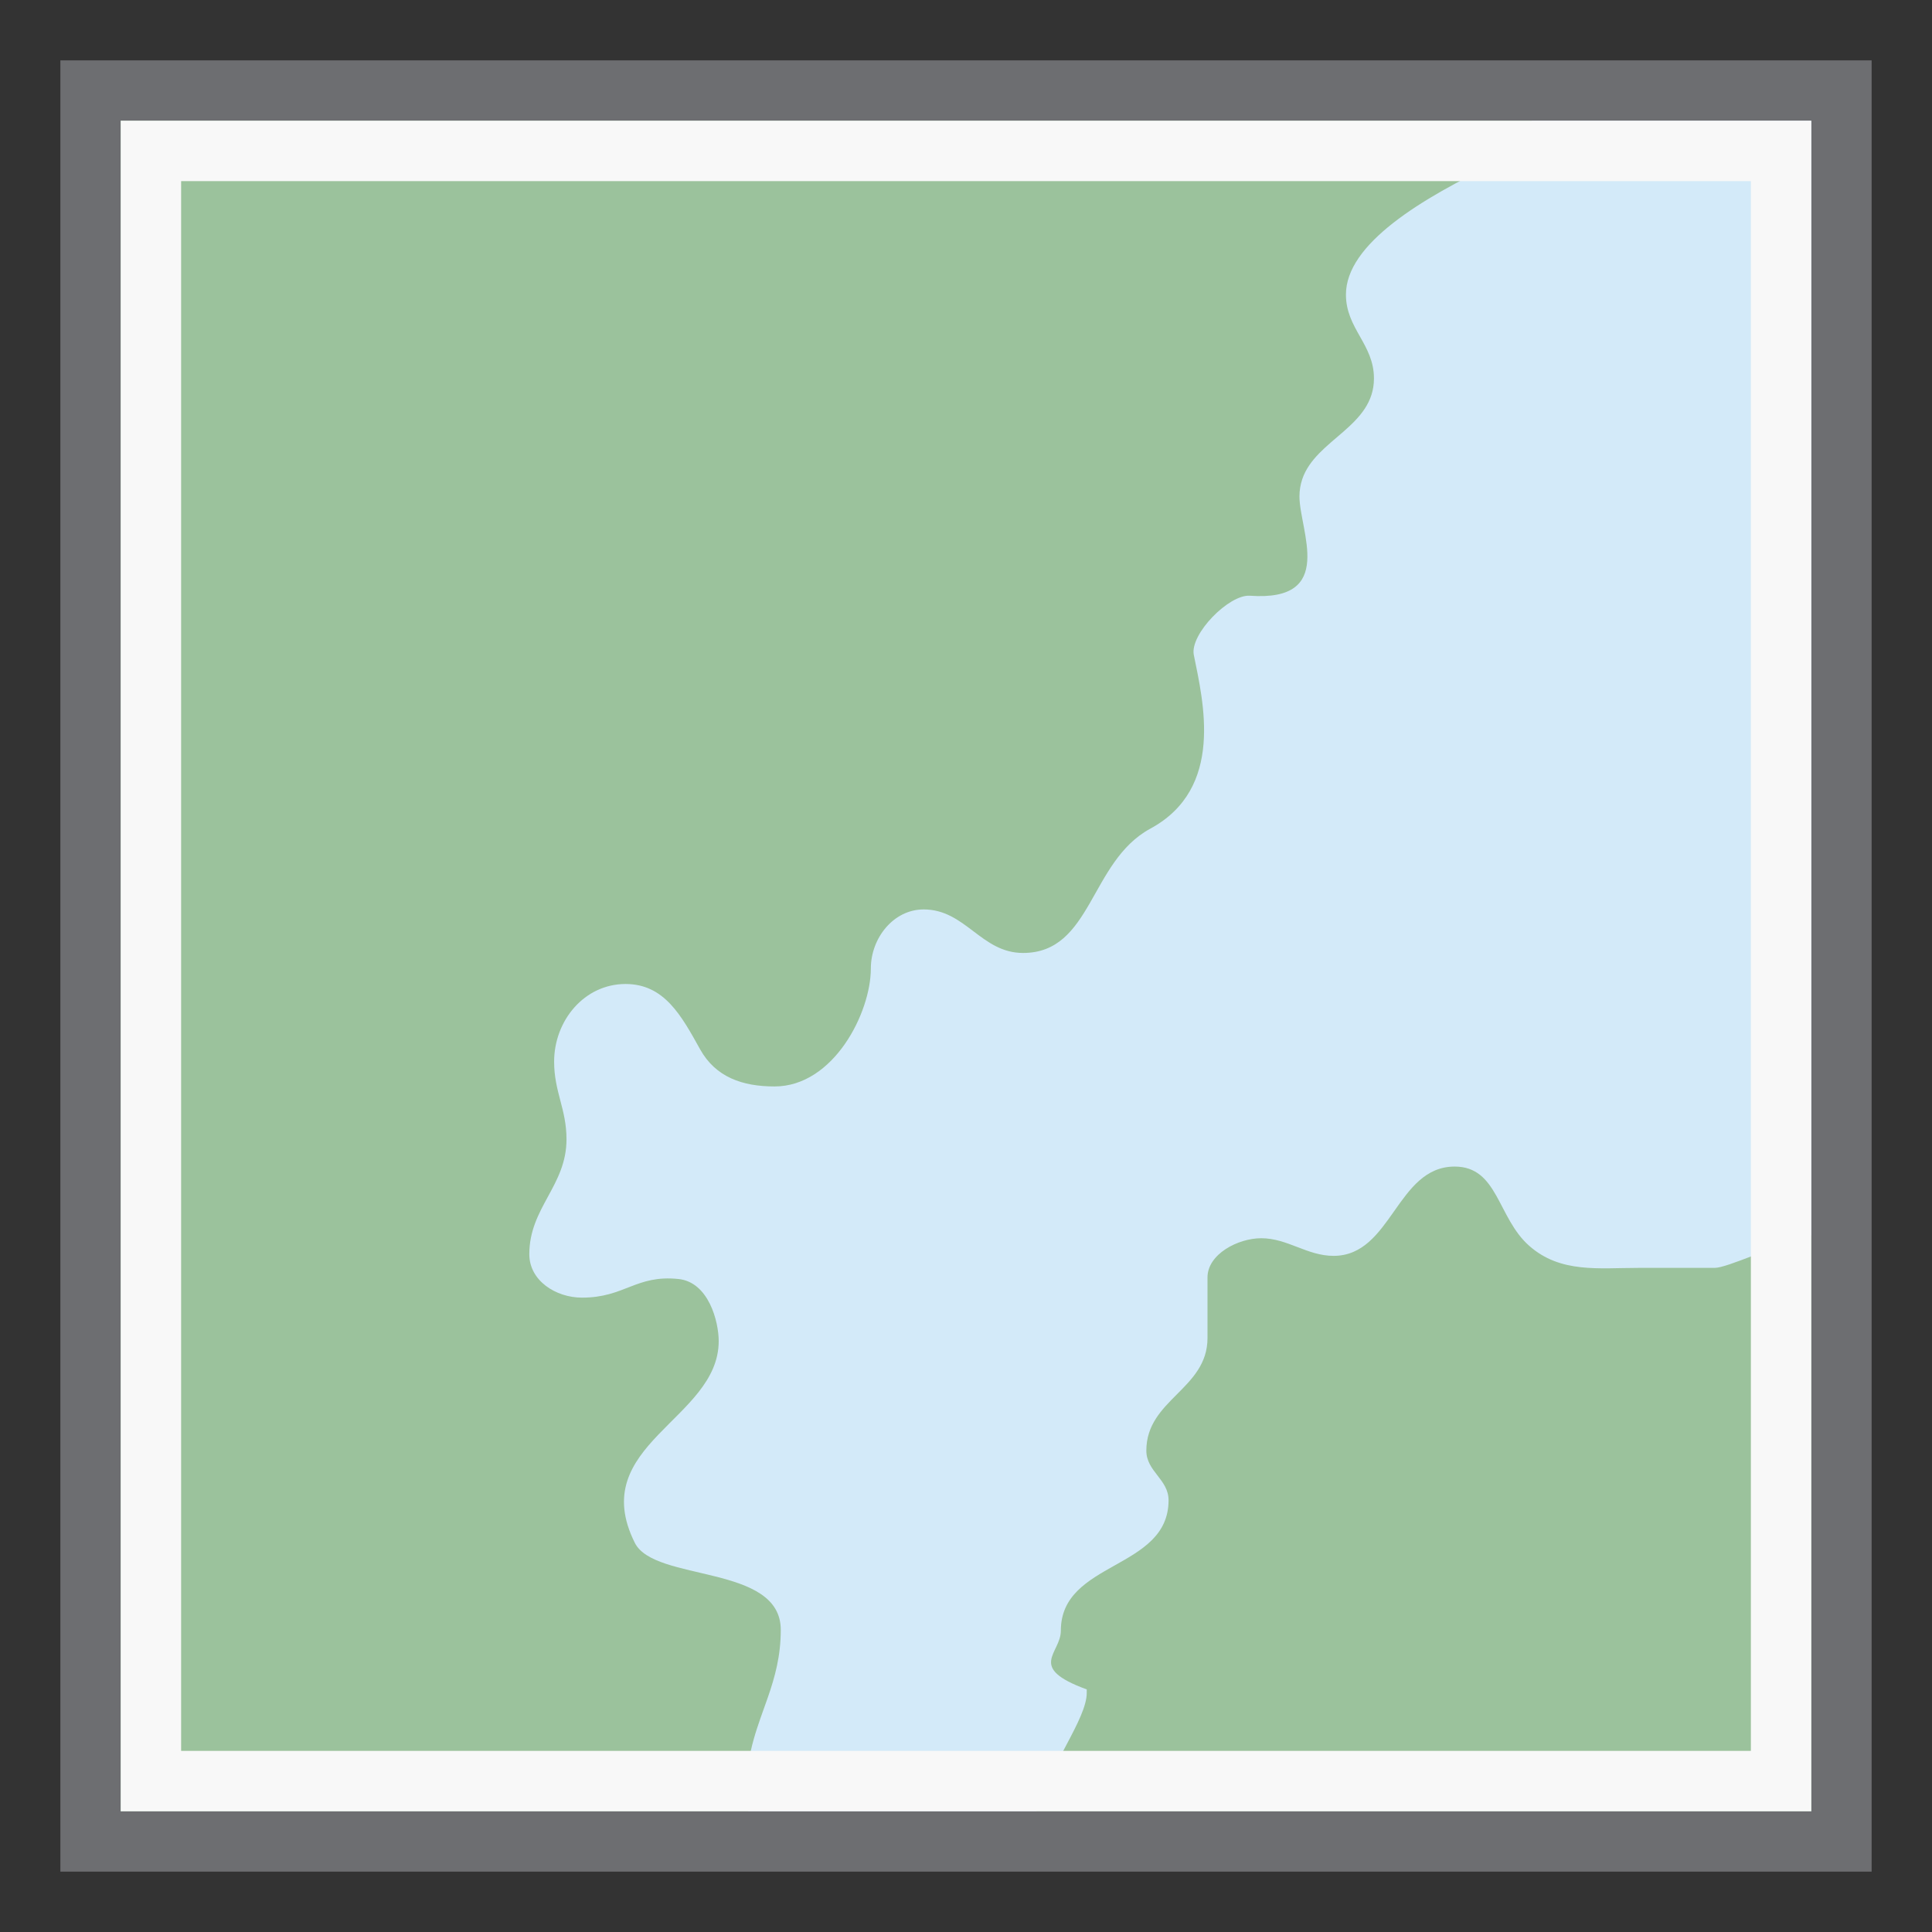
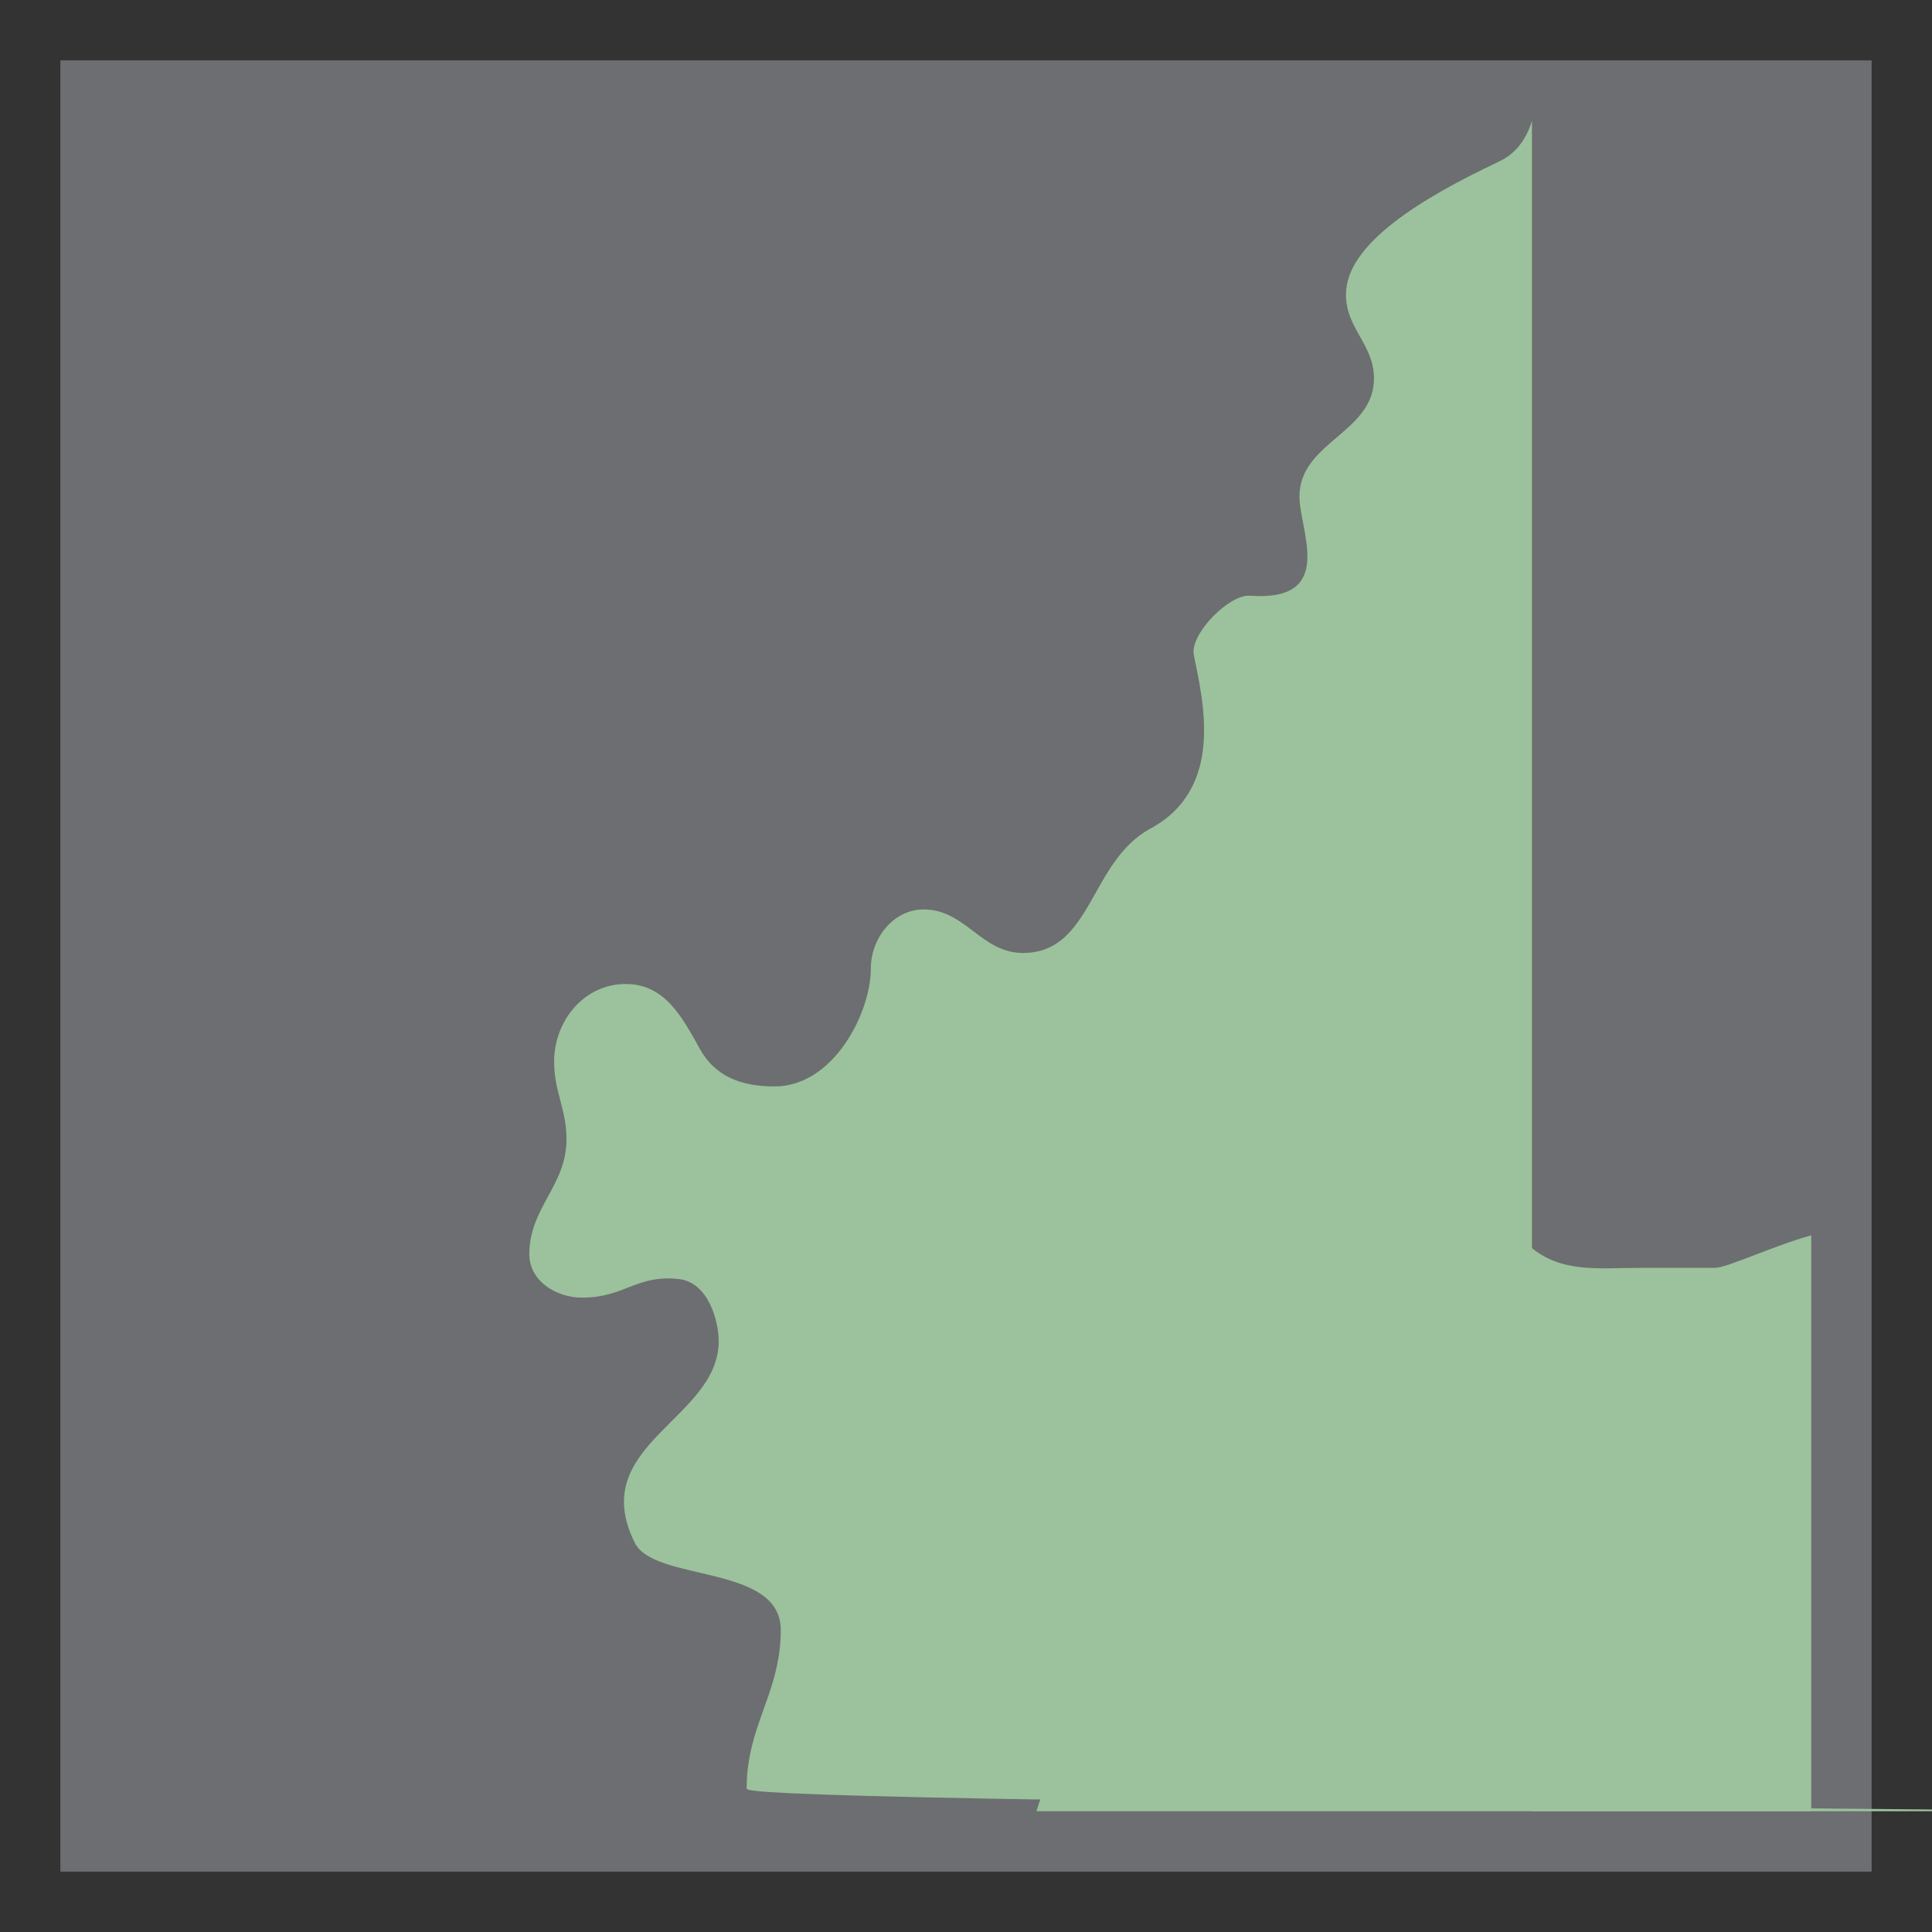
<svg xmlns="http://www.w3.org/2000/svg" version="1.1" x="0px" y="0px" viewBox="0 0 32 32" enable-background="new 0 0 32 32" xml:space="preserve">
  <rect x="0" y="0" width="32" height="32" fill="#333333" stroke="none" />
  <g id="Dark_Theme_1_" display="none">
    <rect x="-352" y="-160" display="inline" fill="#333333" width="544" height="736" />
    <rect x="-384" y="-192" display="inline" fill="none" stroke="#808080" stroke-width="0.25" stroke-miterlimit="10" width="612" height="792" />
  </g>
  <g id="LightTheme" display="none">
-     <rect x="-352" y="-160" display="inline" fill="#F8F8F8" width="544" height="736" />
    <rect x="-384" y="-192" display="inline" fill="none" stroke="#808080" stroke-width="0.25" stroke-miterlimit="10" width="612" height="792" />
  </g>
  <g id="Hover" display="none">
    <rect x="-352" y="-160" display="inline" fill="#C5E5F9" width="544" height="736" />
  </g>
  <g id="Selected" display="none">
-     <rect x="-352" y="-160" display="inline" fill="#AADBFA" width="544" height="736" />
-   </g>
+     </g>
  <g id="Icon_Name">
</g>
  <g id="Icons">
    <g>
      <rect fill-rule="evenodd" clip-rule="evenodd" fill="none" width="32" height="32" />
      <rect x="1" y="1" fill="#6D6E71" width="30" height="30" />
-       <rect x="2" y="2" fill="#D3EAF9" width="28" height="28" />
      <path fill="#9BC29C" d="M30,30v-9.539C29.368,20.635,28.609,21,28.401,21c-0.419,0-0.84,0-1.26,0    c-0.662,0-1.294,0.092-1.812-0.365c-0.527-0.463-0.516-1.313-1.235-1.313    c-0.965,0-1.041,1.479-2.006,1.479c-0.438,0-0.762-0.292-1.198-0.292    C20.504,20.509,20,20.773,20,21.158c0,0.334,0,0.67,0,1.004    c0,0.848-1.013,1.016-1.013,1.865c0,0.346,0.368,0.475,0.368,0.822    c0,1.156-1.784,1.002-1.784,2.16C17.571,27.391,17,27.617,18,27.982    C18,28,18,28.02,18,28.039C18,28.471,17.382,29.246,17.167,30H30z" />
-       <path fill="#9BC29C" d="M12.367,29.619c0-0.607,0.191-1.043,0.352-1.508    c0.115-0.332,0.213-0.68,0.213-1.115c0-1.094-2.089-0.787-2.417-1.441    c-0.813-1.625,1.389-2.043,1.389-3.342c0-0.322-0.166-0.979-0.669-1.029    c-0.703-0.072-0.887,0.309-1.594,0.309c-0.438,0-0.874-0.283-0.874-0.719    c0-0.773,0.616-1.133,0.616-1.904c0-0.502-0.205-0.785-0.205-1.285    c0-0.682,0.501-1.287,1.183-1.287c0.644,0,0.926,0.527,1.234,1.08    c0.258,0.465,0.705,0.617,1.234,0.617c0.978,0,1.595-1.221,1.595-1.955    c0-0.5,0.373-0.977,0.875-0.977c0.693,0,0.951,0.721,1.646,0.721    c1.144,0,1.102-1.514,2.108-2.059c1.234-0.668,0.875-2.107,0.72-2.879    c-0.066-0.342,0.581-1.002,0.928-0.979c1.439,0.104,0.822-1.078,0.822-1.646    c0-0.102,0.017-0.195,0.046-0.283c0.223-0.662,1.188-0.873,1.188-1.67    c0-0.566-0.464-0.824-0.464-1.389c0-0.836,1.238-1.59,2.535-2.203    C25.124,2.535,25.285,2.291,25.374,2H2v28h10.393    C12.377,29.826,12.367,29.685,12.367,29.619z" />
-       <path fill="#F8F8F8" d="M2,2v28h28V2H2z M29,29H3V3h26V29z" />
+       <path fill="#9BC29C" d="M12.367,29.619c0-0.607,0.191-1.043,0.352-1.508    c0.115-0.332,0.213-0.68,0.213-1.115c0-1.094-2.089-0.787-2.417-1.441    c-0.813-1.625,1.389-2.043,1.389-3.342c0-0.322-0.166-0.979-0.669-1.029    c-0.703-0.072-0.887,0.309-1.594,0.309c-0.438,0-0.874-0.283-0.874-0.719    c0-0.773,0.616-1.133,0.616-1.904c0-0.502-0.205-0.785-0.205-1.285    c0-0.682,0.501-1.287,1.183-1.287c0.644,0,0.926,0.527,1.234,1.08    c0.258,0.465,0.705,0.617,1.234,0.617c0.978,0,1.595-1.221,1.595-1.955    c0-0.5,0.373-0.977,0.875-0.977c0.693,0,0.951,0.721,1.646,0.721    c1.144,0,1.102-1.514,2.108-2.059c1.234-0.668,0.875-2.107,0.72-2.879    c-0.066-0.342,0.581-1.002,0.928-0.979c1.439,0.104,0.822-1.078,0.822-1.646    c0-0.102,0.017-0.195,0.046-0.283c0.223-0.662,1.188-0.873,1.188-1.67    c0-0.566-0.464-0.824-0.464-1.389c0-0.836,1.238-1.59,2.535-2.203    C25.124,2.535,25.285,2.291,25.374,2v28h10.393    C12.377,29.826,12.367,29.685,12.367,29.619z" />
    </g>
  </g>
</svg>